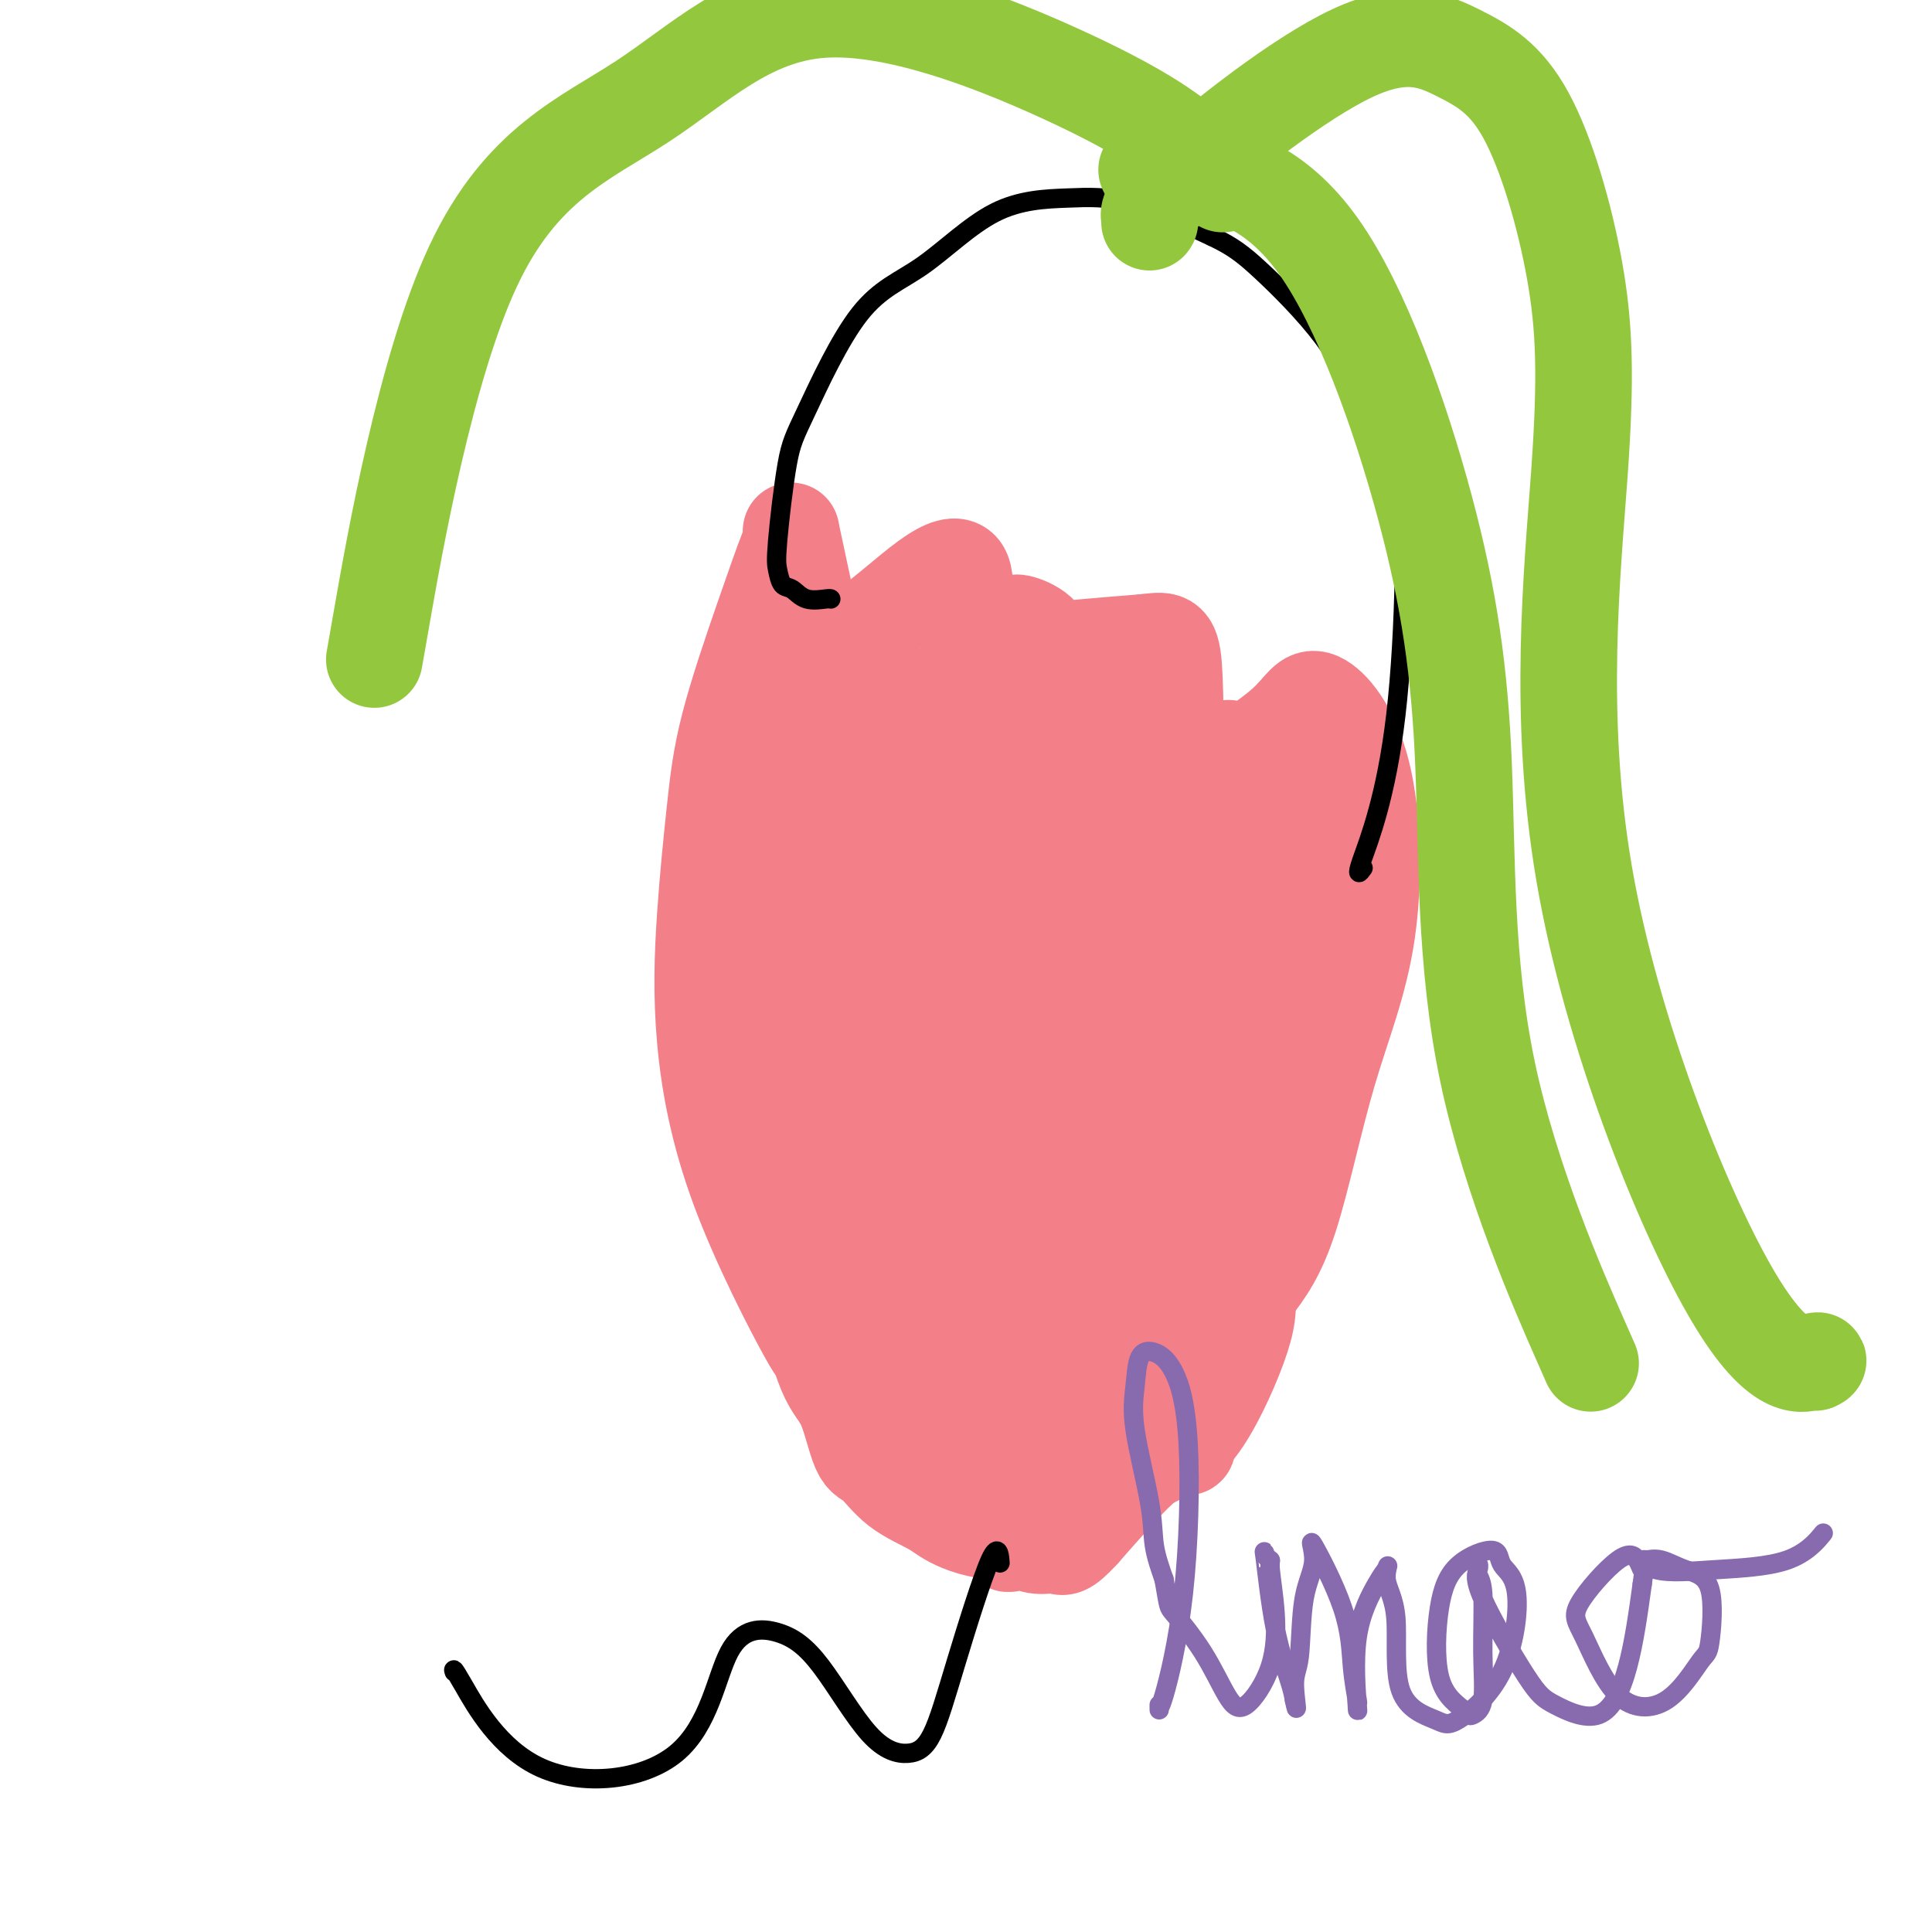
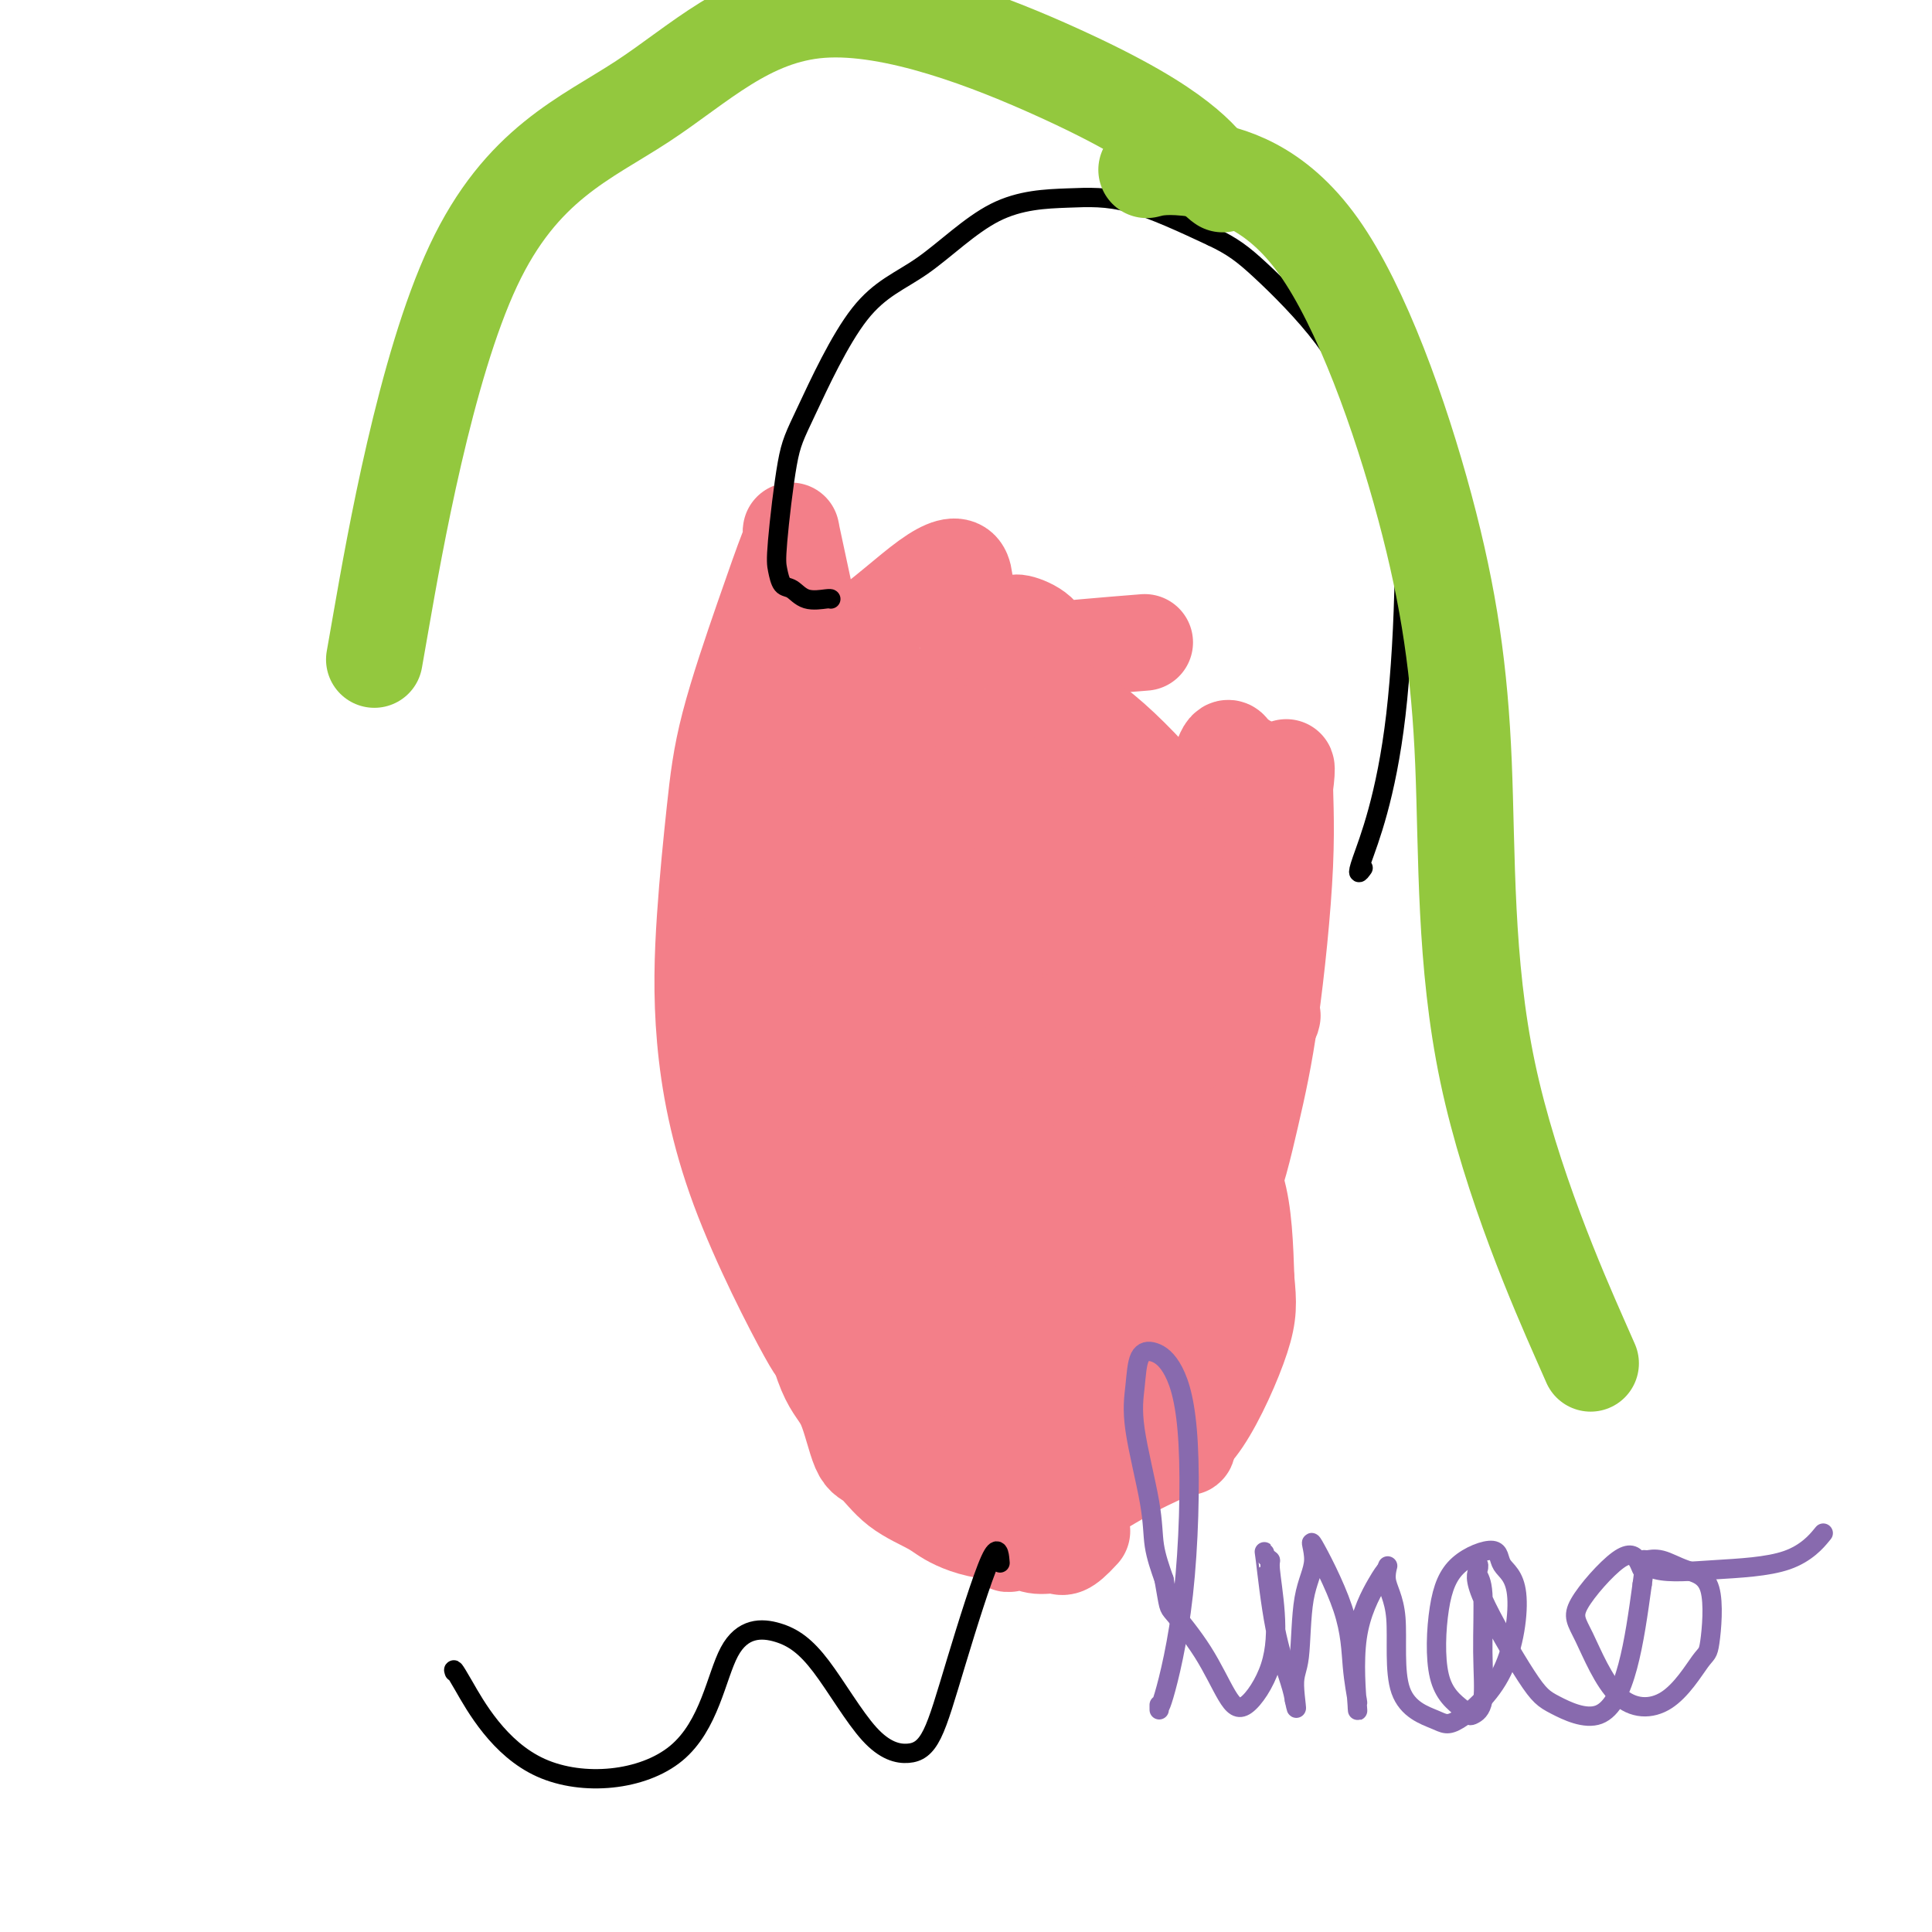
<svg xmlns="http://www.w3.org/2000/svg" viewBox="0 0 400 400" version="1.1">
  <g fill="none" stroke="#F37F89" stroke-width="20" stroke-linecap="round" stroke-linejoin="round">
    <path d="M170,278c-0.565,-0.475 -1.130,-0.951 -1,0c0.130,0.951 0.955,3.328 -2,-2c-2.955,-5.328 -9.690,-18.362 -14,-30c-4.310,-11.638 -6.195,-21.880 -7,-31c-0.805,-9.120 -0.531,-17.116 0,-25c0.531,-7.884 1.320,-15.654 2,-22c0.680,-6.346 1.252,-11.266 3,-18c1.748,-6.734 4.673,-15.282 7,-22c2.327,-6.718 4.057,-11.605 5,-14c0.943,-2.395 1.100,-2.299 1,-3c-0.100,-0.701 -0.457,-2.200 0,0c0.457,2.200 1.729,8.100 3,14" />
    <path d="M167,125c0.513,3.548 0.296,5.418 0,7c-0.296,1.582 -0.669,2.874 1,3c1.669,0.126 5.381,-0.916 10,-4c4.619,-3.084 10.145,-8.211 14,-11c3.855,-2.789 6.038,-3.241 7,-2c0.962,1.241 0.703,4.174 1,7c0.297,2.826 1.151,5.547 1,7c-0.151,1.453 -1.305,1.640 0,1c1.305,-0.640 5.071,-2.108 7,-3c1.929,-0.892 2.022,-1.209 3,-1c0.978,0.209 2.839,0.943 4,2c1.161,1.057 1.620,2.439 3,3c1.380,0.561 3.680,0.303 7,0c3.320,-0.303 7.660,-0.652 12,-1" />
-     <path d="M237,133c4.292,-0.455 5.521,-1.094 6,5c0.479,6.094 0.208,18.920 1,24c0.792,5.080 2.645,2.415 7,-1c4.355,-3.415 11.210,-7.581 15,-11c3.790,-3.419 4.516,-6.092 7,-5c2.484,1.092 6.728,5.949 9,15c2.272,9.051 2.573,22.296 1,33c-1.573,10.704 -5.021,18.865 -8,29c-2.979,10.135 -5.489,22.242 -8,30c-2.511,7.758 -5.022,11.166 -8,15c-2.978,3.834 -6.422,8.096 -11,12c-4.578,3.904 -10.289,7.452 -16,11" />
    <path d="M232,290c-5.172,3.946 -10.102,8.310 -16,10c-5.898,1.690 -12.763,0.707 -20,-3c-7.237,-3.707 -14.844,-10.138 -21,-23c-6.156,-12.862 -10.860,-32.157 -13,-48c-2.140,-15.843 -1.717,-28.235 -2,-37c-0.283,-8.765 -1.271,-13.903 3,-10c4.271,3.903 13.800,16.845 21,31c7.200,14.155 12.070,29.521 14,40c1.930,10.479 0.921,16.071 -1,16c-1.921,-0.071 -4.752,-5.804 -10,-22c-5.248,-16.196 -12.912,-42.854 -17,-57c-4.088,-14.146 -4.601,-15.782 -2,-13c2.601,2.782 8.316,9.980 18,28c9.684,18.020 23.338,46.863 27,60c3.662,13.137 -2.669,10.569 -9,8" />
    <path d="M204,270c-9.632,-7.713 -29.213,-30.995 -39,-50c-9.787,-19.005 -9.779,-33.735 -10,-46c-0.221,-12.265 -0.669,-22.067 17,3c17.669,25.067 53.457,85.001 67,109c13.543,23.999 4.842,12.061 -8,-4c-12.842,-16.061 -29.825,-36.245 -40,-53c-10.175,-16.755 -13.544,-30.080 -14,-38c-0.456,-7.920 2.000,-10.436 16,4c14.000,14.436 39.545,45.825 51,64c11.455,18.175 8.821,23.135 -5,13c-13.821,-10.135 -38.828,-35.366 -51,-56c-12.172,-20.634 -11.508,-36.671 -13,-47c-1.492,-10.329 -5.141,-14.951 3,-9c8.141,5.951 28.070,22.476 48,39" />
    <path d="M226,199c12.941,13.102 21.294,26.356 15,27c-6.294,0.644 -27.234,-11.324 -42,-27c-14.766,-15.676 -23.359,-35.061 -29,-46c-5.641,-10.939 -8.329,-13.430 6,1c14.329,14.430 45.674,45.783 59,61c13.326,15.217 8.632,14.299 -4,1c-12.632,-13.299 -33.201,-38.980 -44,-54c-10.799,-15.020 -11.827,-19.379 4,-9c15.827,10.379 48.509,35.497 63,48c14.491,12.503 10.791,12.393 -1,1c-11.791,-11.393 -31.675,-34.067 -38,-46c-6.325,-11.933 0.907,-13.124 10,-7c9.093,6.124 20.046,19.562 31,33" />
    <path d="M256,182c4.174,8.628 -0.891,13.697 -6,18c-5.109,4.303 -10.261,7.839 -16,5c-5.739,-2.839 -12.066,-12.052 -10,-18c2.066,-5.948 12.523,-8.629 20,-12c7.477,-3.371 11.972,-7.432 14,1c2.028,8.432 1.590,29.356 -2,44c-3.590,14.644 -10.331,23.008 -16,30c-5.669,6.992 -10.267,12.612 -13,0c-2.733,-12.612 -3.600,-43.457 -1,-60c2.600,-16.543 8.666,-18.785 16,-16c7.334,2.785 15.936,10.596 19,20c3.064,9.404 0.590,20.401 -5,33c-5.590,12.599 -14.295,26.799 -23,41" />
    <path d="M233,268c-8.536,2.774 -18.376,-10.790 -23,-26c-4.624,-15.210 -4.030,-32.067 5,-32c9.030,0.067 26.498,17.056 30,30c3.502,12.944 -6.962,21.843 -16,27c-9.038,5.157 -16.651,6.571 -25,1c-8.349,-5.571 -17.435,-18.129 -18,-25c-0.565,-6.871 7.390,-8.056 15,-1c7.610,7.056 14.876,22.352 16,32c1.124,9.648 -3.895,13.648 -12,12c-8.105,-1.648 -19.298,-8.944 -25,-13c-5.702,-4.056 -5.915,-4.873 0,-2c5.915,2.873 17.957,9.437 30,16" />
    <path d="M210,287c6.873,1.718 9.054,-0.987 12,-7c2.946,-6.013 6.657,-15.334 6,-28c-0.657,-12.666 -5.684,-28.676 -8,-36c-2.316,-7.324 -1.923,-5.961 1,2c2.923,7.961 8.374,22.520 13,26c4.626,3.480 8.426,-4.120 11,-18c2.574,-13.880 3.923,-34.040 5,-47c1.077,-12.960 1.883,-18.721 3,-22c1.117,-3.279 2.547,-4.075 3,8c0.453,12.075 -0.070,37.020 -1,50c-0.930,12.980 -2.266,13.994 -4,18c-1.734,4.006 -3.867,11.003 -6,18" />
    <path d="M245,251c-2.721,7.098 -4.522,6.842 -3,1c1.522,-5.842 6.368,-17.271 10,-31c3.632,-13.729 6.050,-29.757 7,-40c0.950,-10.243 0.433,-14.699 0,-18c-0.433,-3.301 -0.782,-5.447 -1,-5c-0.218,0.447 -0.306,3.486 1,7c1.306,3.514 4.006,7.504 5,14c0.994,6.496 0.282,15.499 -1,23c-1.282,7.501 -3.134,13.502 -5,19c-1.866,5.498 -3.748,10.494 -5,13c-1.252,2.506 -1.876,2.521 -3,4c-1.124,1.479 -2.750,4.423 -2,1c0.750,-3.423 3.875,-13.211 7,-23" />
    <path d="M255,216c1.826,-8.021 3.893,-17.073 6,-27c2.107,-9.927 4.256,-20.728 5,-26c0.744,-5.272 0.084,-5.015 0,-2c-0.084,3.015 0.407,8.787 0,18c-0.407,9.213 -1.713,21.867 -3,31c-1.287,9.133 -2.557,14.746 -4,21c-1.443,6.254 -3.060,13.149 -5,17c-1.940,3.851 -4.205,4.659 -6,6c-1.795,1.341 -3.121,3.215 -7,4c-3.879,0.785 -10.310,0.481 -16,-3c-5.690,-3.481 -10.639,-10.139 -15,-16c-4.361,-5.861 -8.136,-10.924 -13,-25c-4.864,-14.076 -10.818,-37.165 -14,-50c-3.182,-12.835 -3.591,-15.418 -4,-18" />
    <path d="M179,146c-3.862,-13.225 -4.517,-12.287 4,-5c8.517,7.287 26.206,20.922 35,30c8.794,9.078 8.694,13.599 9,16c0.306,2.401 1.019,2.682 -3,-3c-4.019,-5.682 -12.771,-17.327 -17,-24c-4.229,-6.673 -3.936,-8.376 -4,-7c-0.064,1.376 -0.485,5.830 7,17c7.485,11.170 22.876,29.058 30,38c7.124,8.942 5.981,8.940 5,9c-0.981,0.060 -1.799,0.181 -5,-2c-3.201,-2.181 -8.785,-6.664 -14,-6c-5.215,0.664 -10.061,6.475 -14,10c-3.939,3.525 -6.969,4.762 -10,6" />
    <path d="M202,225c-5.623,3.089 -7.681,2.812 -12,2c-4.319,-0.812 -10.899,-2.158 -12,2c-1.101,4.158 3.278,13.819 8,23c4.722,9.181 9.786,17.880 13,24c3.214,6.120 4.579,9.660 5,10c0.421,0.340 -0.102,-2.521 -3,-10c-2.898,-7.479 -8.171,-19.574 -11,-31c-2.829,-11.426 -3.215,-22.181 -3,-31c0.215,-8.819 1.030,-15.703 2,-21c0.970,-5.297 2.095,-9.007 2,-14c-0.095,-4.993 -1.410,-11.267 -2,-14c-0.590,-2.733 -0.454,-1.924 -1,-1c-0.546,0.924 -1.773,1.962 -3,3" />
    <path d="M185,167c-1.122,0.762 -1.928,1.665 -3,6c-1.072,4.335 -2.412,12.100 -3,18c-0.588,5.900 -0.424,9.936 -1,14c-0.576,4.064 -1.892,8.158 1,19c2.892,10.842 9.990,28.433 13,37c3.010,8.567 1.930,8.111 2,8c0.070,-0.111 1.288,0.124 2,1c0.712,0.876 0.918,2.393 1,3c0.082,0.607 0.041,0.303 0,0" />
    <path d="M166,261c0.005,0.418 0.010,0.837 0,1c-0.010,0.163 -0.036,0.072 0,1c0.036,0.928 0.133,2.875 1,7c0.867,4.125 2.504,10.427 4,14c1.496,3.573 2.851,4.416 4,7c1.149,2.584 2.091,6.907 3,9c0.909,2.093 1.785,1.955 3,3c1.215,1.045 2.768,3.273 5,5c2.232,1.727 5.142,2.952 7,4c1.858,1.048 2.663,1.920 5,3c2.337,1.080 6.206,2.368 11,2c4.794,-0.368 10.513,-2.391 15,-6c4.487,-3.609 7.744,-8.805 11,-14" />
-     <path d="M235,297c3.154,-4.911 5.540,-10.190 8,-18c2.460,-7.810 4.995,-18.151 7,-24c2.005,-5.849 3.481,-7.206 4,-8c0.519,-0.794 0.083,-1.027 0,-1c-0.083,0.027 0.188,0.312 0,1c-0.188,0.688 -0.833,1.779 -1,3c-0.167,1.221 0.146,2.574 0,4c-0.146,1.426 -0.749,2.926 -1,4c-0.251,1.074 -0.150,1.721 -2,9c-1.850,7.279 -5.652,21.191 -8,28c-2.348,6.809 -3.242,6.517 -6,9c-2.758,2.483 -7.379,7.742 -12,13" />
    <path d="M224,317c-3.717,4.068 -4.009,3.239 -5,3c-0.991,-0.239 -2.681,0.111 -4,0c-1.319,-0.111 -2.266,-0.683 -3,-1c-0.734,-0.317 -1.255,-0.381 -2,0c-0.745,0.381 -1.715,1.205 -1,0c0.715,-1.205 3.116,-4.440 6,-9c2.884,-4.560 6.253,-10.446 10,-18c3.747,-7.554 7.872,-16.775 11,-25c3.128,-8.225 5.258,-15.452 7,-20c1.742,-4.548 3.096,-6.415 4,-8c0.904,-1.585 1.359,-2.888 3,-2c1.641,0.888 4.469,3.968 6,9c1.531,5.032 1.766,12.016 2,19" />
    <path d="M258,265c0.461,4.729 0.613,7.052 -1,12c-1.613,4.948 -4.993,12.519 -8,17c-3.007,4.481 -5.643,5.870 -8,7c-2.357,1.130 -4.435,2.002 -8,4c-3.565,1.998 -8.615,5.123 -12,7c-3.385,1.877 -5.104,2.505 -6,3c-0.896,0.495 -0.970,0.856 -1,1c-0.030,0.144 -0.015,0.072 0,0" />
  </g>
  <g fill="none" stroke="#000000" stroke-width="4" stroke-linecap="round" stroke-linejoin="round">
    <path d="M172,124c0.012,0.015 0.025,0.031 0,0c-0.025,-0.031 -0.087,-0.108 -1,0c-0.913,0.108 -2.677,0.403 -4,0c-1.323,-0.403 -2.205,-1.503 -3,-2c-0.795,-0.497 -1.502,-0.390 -2,-1c-0.498,-0.610 -0.785,-1.937 -1,-3c-0.215,-1.063 -0.357,-1.863 0,-6c0.357,-4.137 1.214,-11.613 2,-16c0.786,-4.387 1.500,-5.687 4,-11c2.500,-5.313 6.785,-14.641 11,-20c4.215,-5.359 8.359,-6.751 13,-10c4.641,-3.249 9.780,-8.355 15,-11c5.220,-2.645 10.521,-2.827 15,-3c4.479,-0.173 8.137,-0.335 13,1c4.863,1.335 10.932,4.168 17,7" />
    <path d="M251,49c4.223,2.015 6.280,3.554 10,7c3.720,3.446 9.104,8.800 13,14c3.896,5.200 6.305,10.248 9,12c2.695,1.752 5.675,0.210 7,12c1.325,11.790 0.994,36.913 -1,54c-1.994,17.087 -5.652,26.139 -7,30c-1.348,3.861 -0.385,2.532 0,2c0.385,-0.532 0.193,-0.266 0,0" />
  </g>
  <g fill="none" stroke="#93C83E" stroke-width="20" stroke-linecap="round" stroke-linejoin="round">
-     <path d="M238,46c0.116,-0.148 0.231,-0.297 0,-1c-0.231,-0.703 -0.809,-1.961 7,-9c7.809,-7.039 24.003,-19.858 35,-25c10.997,-5.142 16.795,-2.607 22,0c5.205,2.607 9.817,5.286 14,13c4.183,7.714 7.938,20.462 10,32c2.062,11.538 2.430,21.866 1,42c-1.430,20.134 -4.657,50.075 1,83c5.657,32.925 20.197,68.836 30,86c9.803,17.164 14.870,15.583 17,15c2.130,-0.583 1.323,-0.166 1,0c-0.323,0.166 -0.161,0.083 0,0" />
    <path d="M238,35c-0.535,0.133 -1.071,0.266 0,0c1.071,-0.266 3.747,-0.931 10,0c6.253,0.931 16.082,3.459 25,16c8.918,12.541 16.926,35.095 22,54c5.074,18.905 7.216,34.160 8,53c0.784,18.840 0.211,41.265 5,64c4.789,22.735 14.940,45.782 19,55c4.060,9.218 2.030,4.609 0,0" />
    <path d="M253,38c0.128,0.091 0.255,0.182 0,0c-0.255,-0.182 -0.893,-0.636 -2,-2c-1.107,-1.364 -2.685,-3.639 -7,-7c-4.315,-3.361 -11.369,-7.809 -25,-14c-13.631,-6.191 -33.840,-14.126 -49,-13c-15.160,1.126 -25.270,11.312 -37,19c-11.730,7.688 -25.081,12.878 -35,34c-9.919,21.122 -16.405,58.178 -19,73c-2.595,14.822 -1.297,7.411 0,0" />
  </g>
  <g fill="none" stroke="#000000" stroke-width="4" stroke-linecap="round" stroke-linejoin="round">
    <path d="M207,323c0.047,0.524 0.094,1.049 0,0c-0.094,-1.049 -0.331,-3.671 -2,0c-1.669,3.671 -4.772,13.635 -7,21c-2.228,7.365 -3.581,12.131 -5,15c-1.419,2.869 -2.903,3.840 -5,4c-2.097,0.160 -4.806,-0.492 -8,-4c-3.194,-3.508 -6.872,-9.874 -10,-14c-3.128,-4.126 -5.707,-6.014 -9,-7c-3.293,-0.986 -7.299,-1.069 -10,4c-2.701,5.069 -4.097,15.292 -11,21c-6.903,5.708 -19.314,6.901 -28,3c-8.686,-3.901 -13.646,-12.896 -16,-17c-2.354,-4.104 -2.101,-3.315 -2,-3c0.101,0.315 0.051,0.158 0,0" />
  </g>
  <g fill="none" stroke="#886AAE" stroke-width="4" stroke-linecap="round" stroke-linejoin="round">
    <path d="M240,354c-0.005,-0.612 -0.009,-1.223 0,-1c0.009,0.223 0.032,1.282 1,-2c0.968,-3.282 2.879,-10.905 4,-21c1.121,-10.095 1.450,-22.664 1,-31c-0.450,-8.336 -1.679,-12.441 -3,-15c-1.321,-2.559 -2.736,-3.572 -4,-4c-1.264,-0.428 -2.379,-0.269 -3,1c-0.621,1.269 -0.749,3.649 -1,6c-0.251,2.351 -0.624,4.671 0,9c0.624,4.329 2.245,10.665 3,15c0.755,4.335 0.644,6.667 1,9c0.356,2.333 1.178,4.666 2,7" />
    <path d="M241,327c1.086,6.027 0.802,5.593 2,7c1.198,1.407 3.877,4.653 6,8c2.123,3.347 3.689,6.795 5,9c1.311,2.205 2.366,3.166 4,2c1.634,-1.166 3.846,-4.458 5,-8c1.154,-3.542 1.250,-7.335 1,-11c-0.250,-3.665 -0.847,-7.202 -1,-9c-0.153,-1.798 0.137,-1.856 0,-2c-0.137,-0.144 -0.703,-0.373 -1,-1c-0.297,-0.627 -0.327,-1.653 0,1c0.327,2.653 1.011,8.983 2,14c0.989,5.017 2.283,8.719 3,11c0.717,2.281 0.859,3.140 1,4" />
    <path d="M268,352c0.873,4.159 0.057,-0.445 0,-3c-0.057,-2.555 0.647,-3.063 1,-6c0.353,-2.937 0.356,-8.305 1,-12c0.644,-3.695 1.928,-5.718 2,-8c0.072,-2.282 -1.067,-4.825 0,-3c1.067,1.825 4.339,8.017 6,13c1.661,4.983 1.709,8.757 2,12c0.291,3.243 0.823,5.956 1,7c0.177,1.044 -0.002,0.421 0,1c0.002,0.579 0.186,2.361 0,0c-0.186,-2.361 -0.742,-8.867 0,-14c0.742,-5.133 2.784,-8.895 4,-11c1.216,-2.105 1.608,-2.552 2,-3" />
    <path d="M287,325c0.796,-1.979 -0.214,0.075 0,2c0.214,1.925 1.653,3.722 2,8c0.347,4.278 -0.398,11.036 1,15c1.398,3.964 4.938,5.135 7,6c2.062,0.865 2.646,1.424 5,0c2.354,-1.424 6.479,-4.831 9,-10c2.521,-5.169 3.440,-12.099 3,-16c-0.440,-3.901 -2.237,-4.771 -3,-6c-0.763,-1.229 -0.492,-2.815 -2,-3c-1.508,-0.185 -4.796,1.033 -7,3c-2.204,1.967 -3.324,4.683 -4,9c-0.676,4.317 -0.907,10.233 0,14c0.907,3.767 2.954,5.383 5,7" />
    <path d="M303,354c1.104,1.377 1.364,1.320 2,1c0.636,-0.320 1.648,-0.903 2,-3c0.352,-2.097 0.043,-5.709 0,-10c-0.043,-4.291 0.180,-9.261 0,-12c-0.180,-2.739 -0.765,-3.246 -1,-4c-0.235,-0.754 -0.122,-1.753 0,-2c0.122,-0.247 0.254,0.260 0,1c-0.254,0.740 -0.893,1.715 1,6c1.893,4.285 6.317,11.880 9,16c2.683,4.120 3.627,4.764 6,6c2.373,1.236 6.177,3.064 9,2c2.823,-1.064 4.664,-5.018 6,-10c1.336,-4.982 2.168,-10.991 3,-17" />
    <path d="M340,328c0.494,-3.223 0.230,-2.779 0,-3c-0.230,-0.221 -0.426,-1.107 -1,-2c-0.574,-0.893 -1.528,-1.794 -4,0c-2.472,1.794 -6.463,6.284 -8,9c-1.537,2.716 -0.619,3.659 1,7c1.619,3.341 3.940,9.082 7,12c3.060,2.918 6.858,3.015 10,1c3.142,-2.015 5.629,-6.141 7,-8c1.371,-1.859 1.628,-1.451 2,-4c0.372,-2.549 0.859,-8.056 0,-11c-0.859,-2.944 -3.065,-3.325 -5,-4c-1.935,-0.675 -3.598,-1.643 -5,-2c-1.402,-0.357 -2.543,-0.102 -3,0c-0.457,0.102 -0.228,0.051 0,0" />
    <path d="M341,323c-2.073,-0.486 -0.754,1.298 2,2c2.754,0.702 6.944,0.322 12,0c5.056,-0.322 10.976,-0.587 15,-2c4.024,-1.413 6.150,-3.975 7,-5c0.850,-1.025 0.425,-0.512 0,0" />
  </g>
</svg>